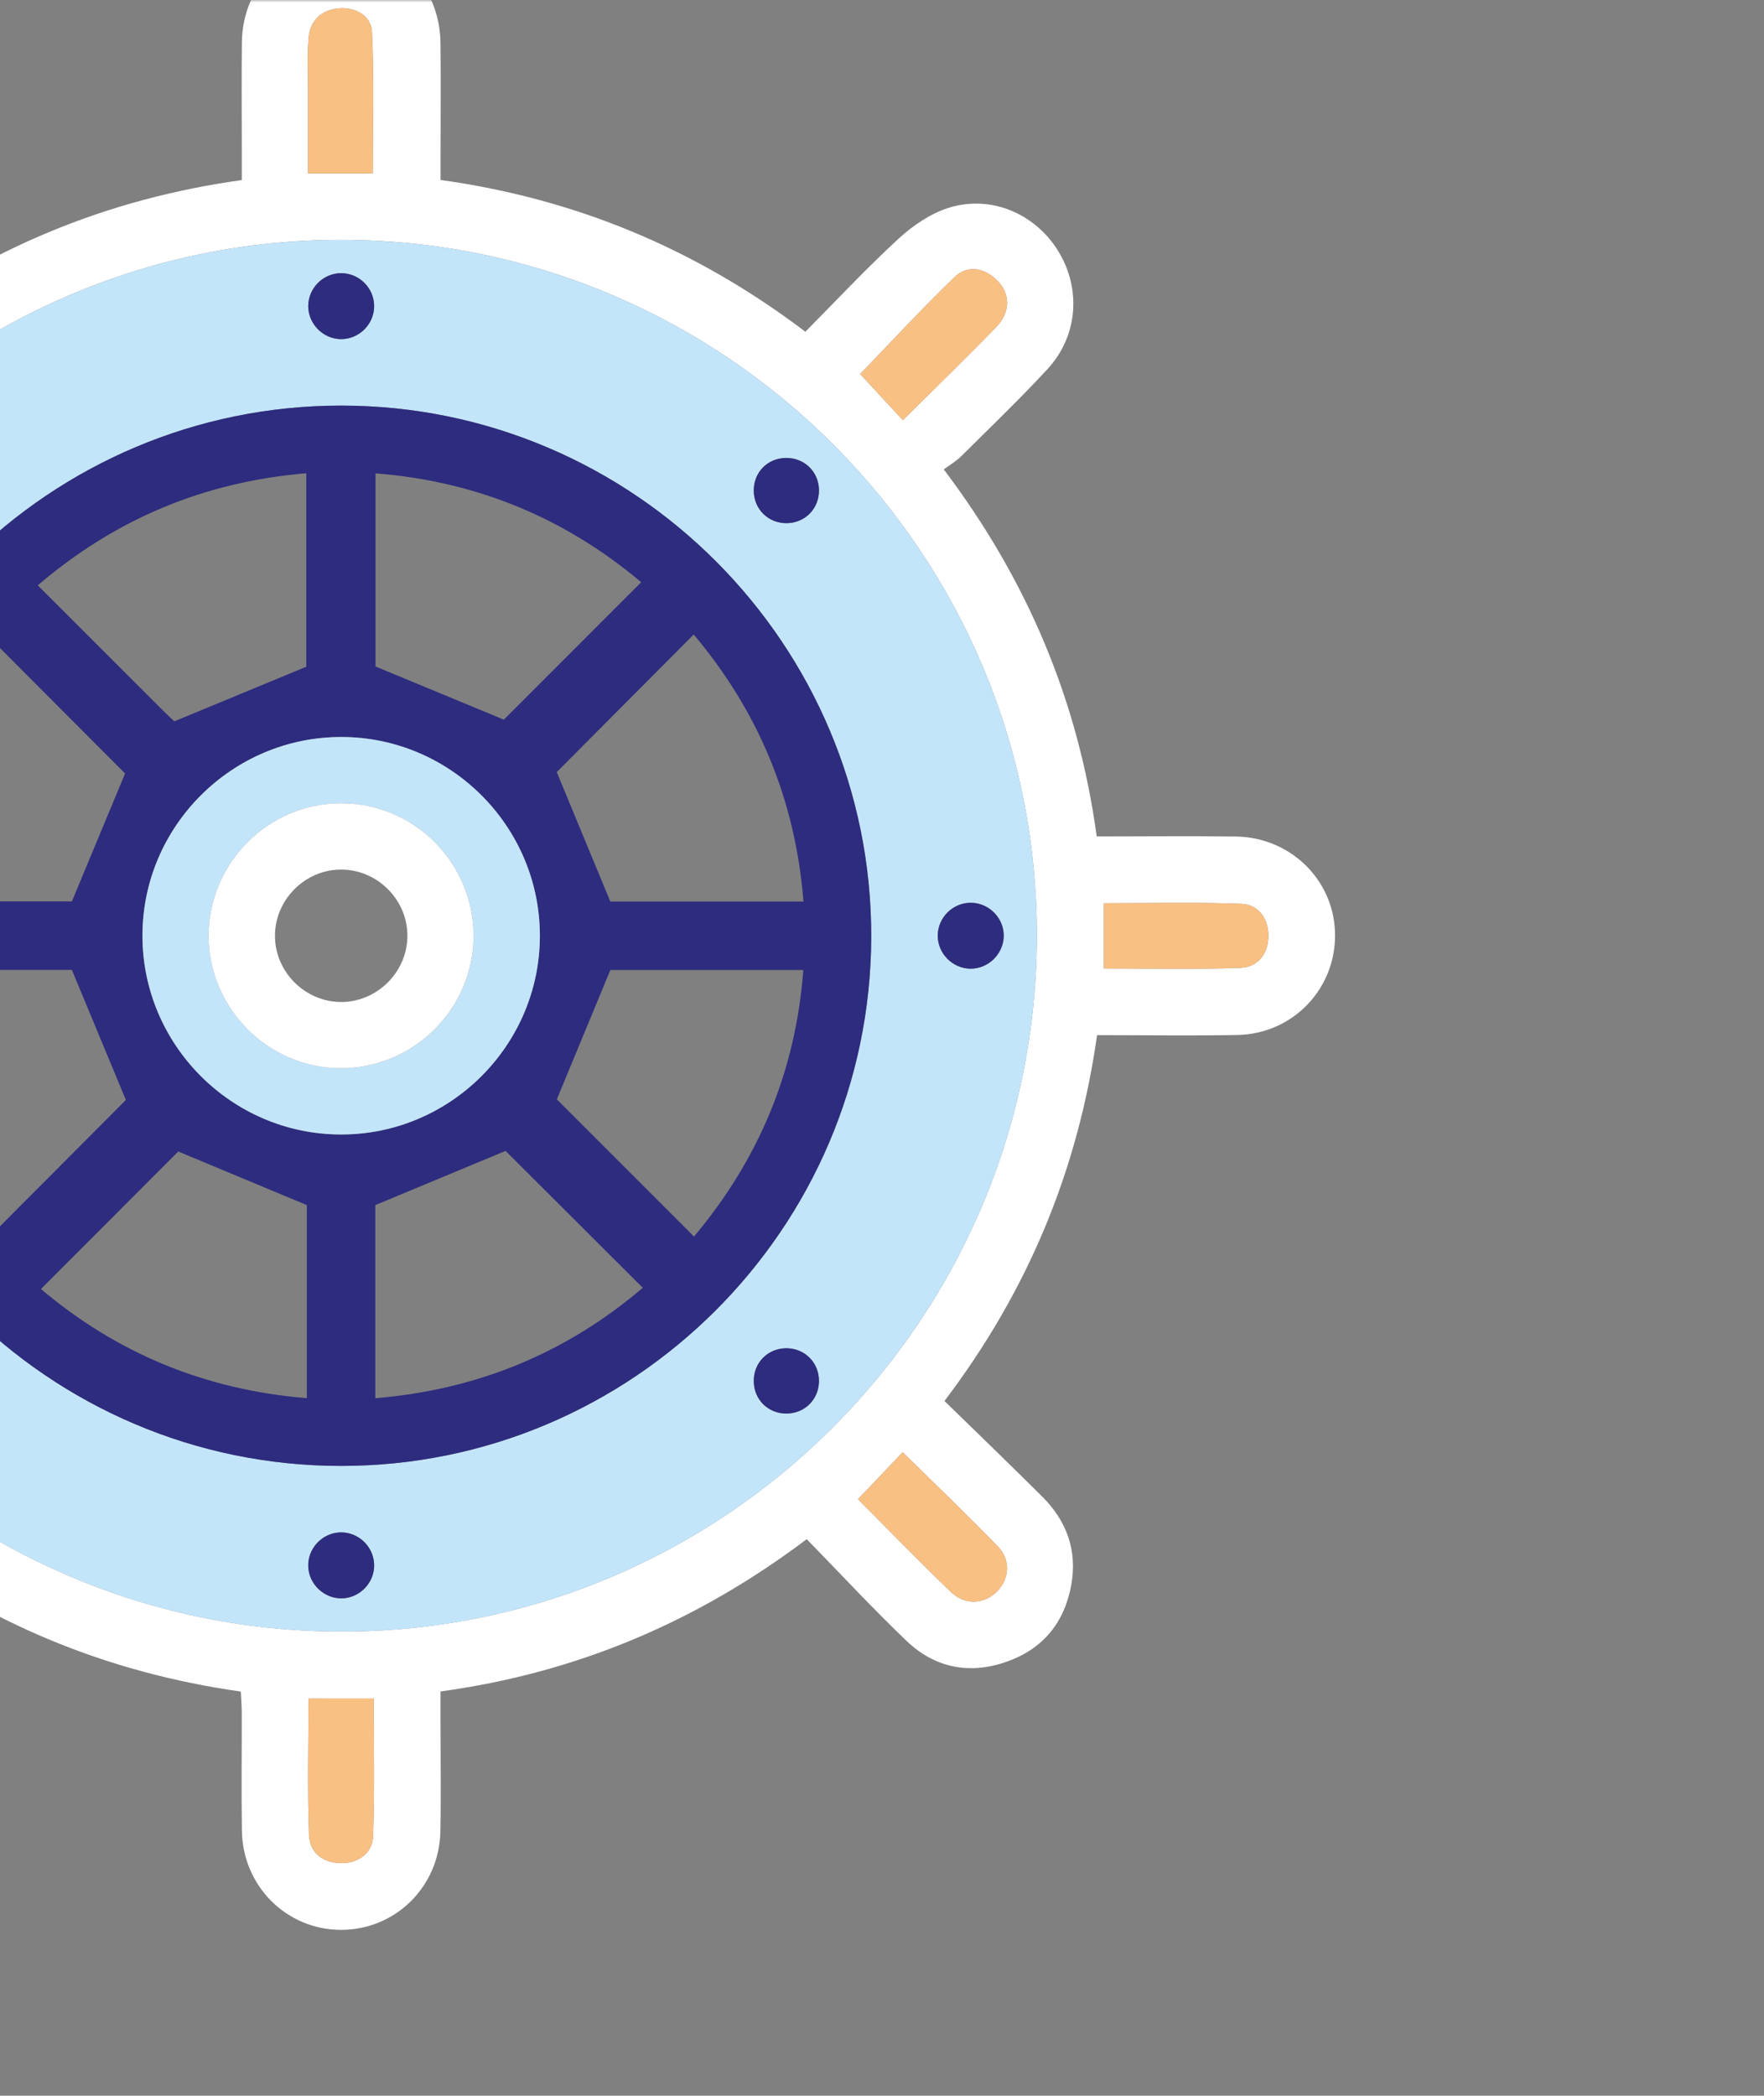
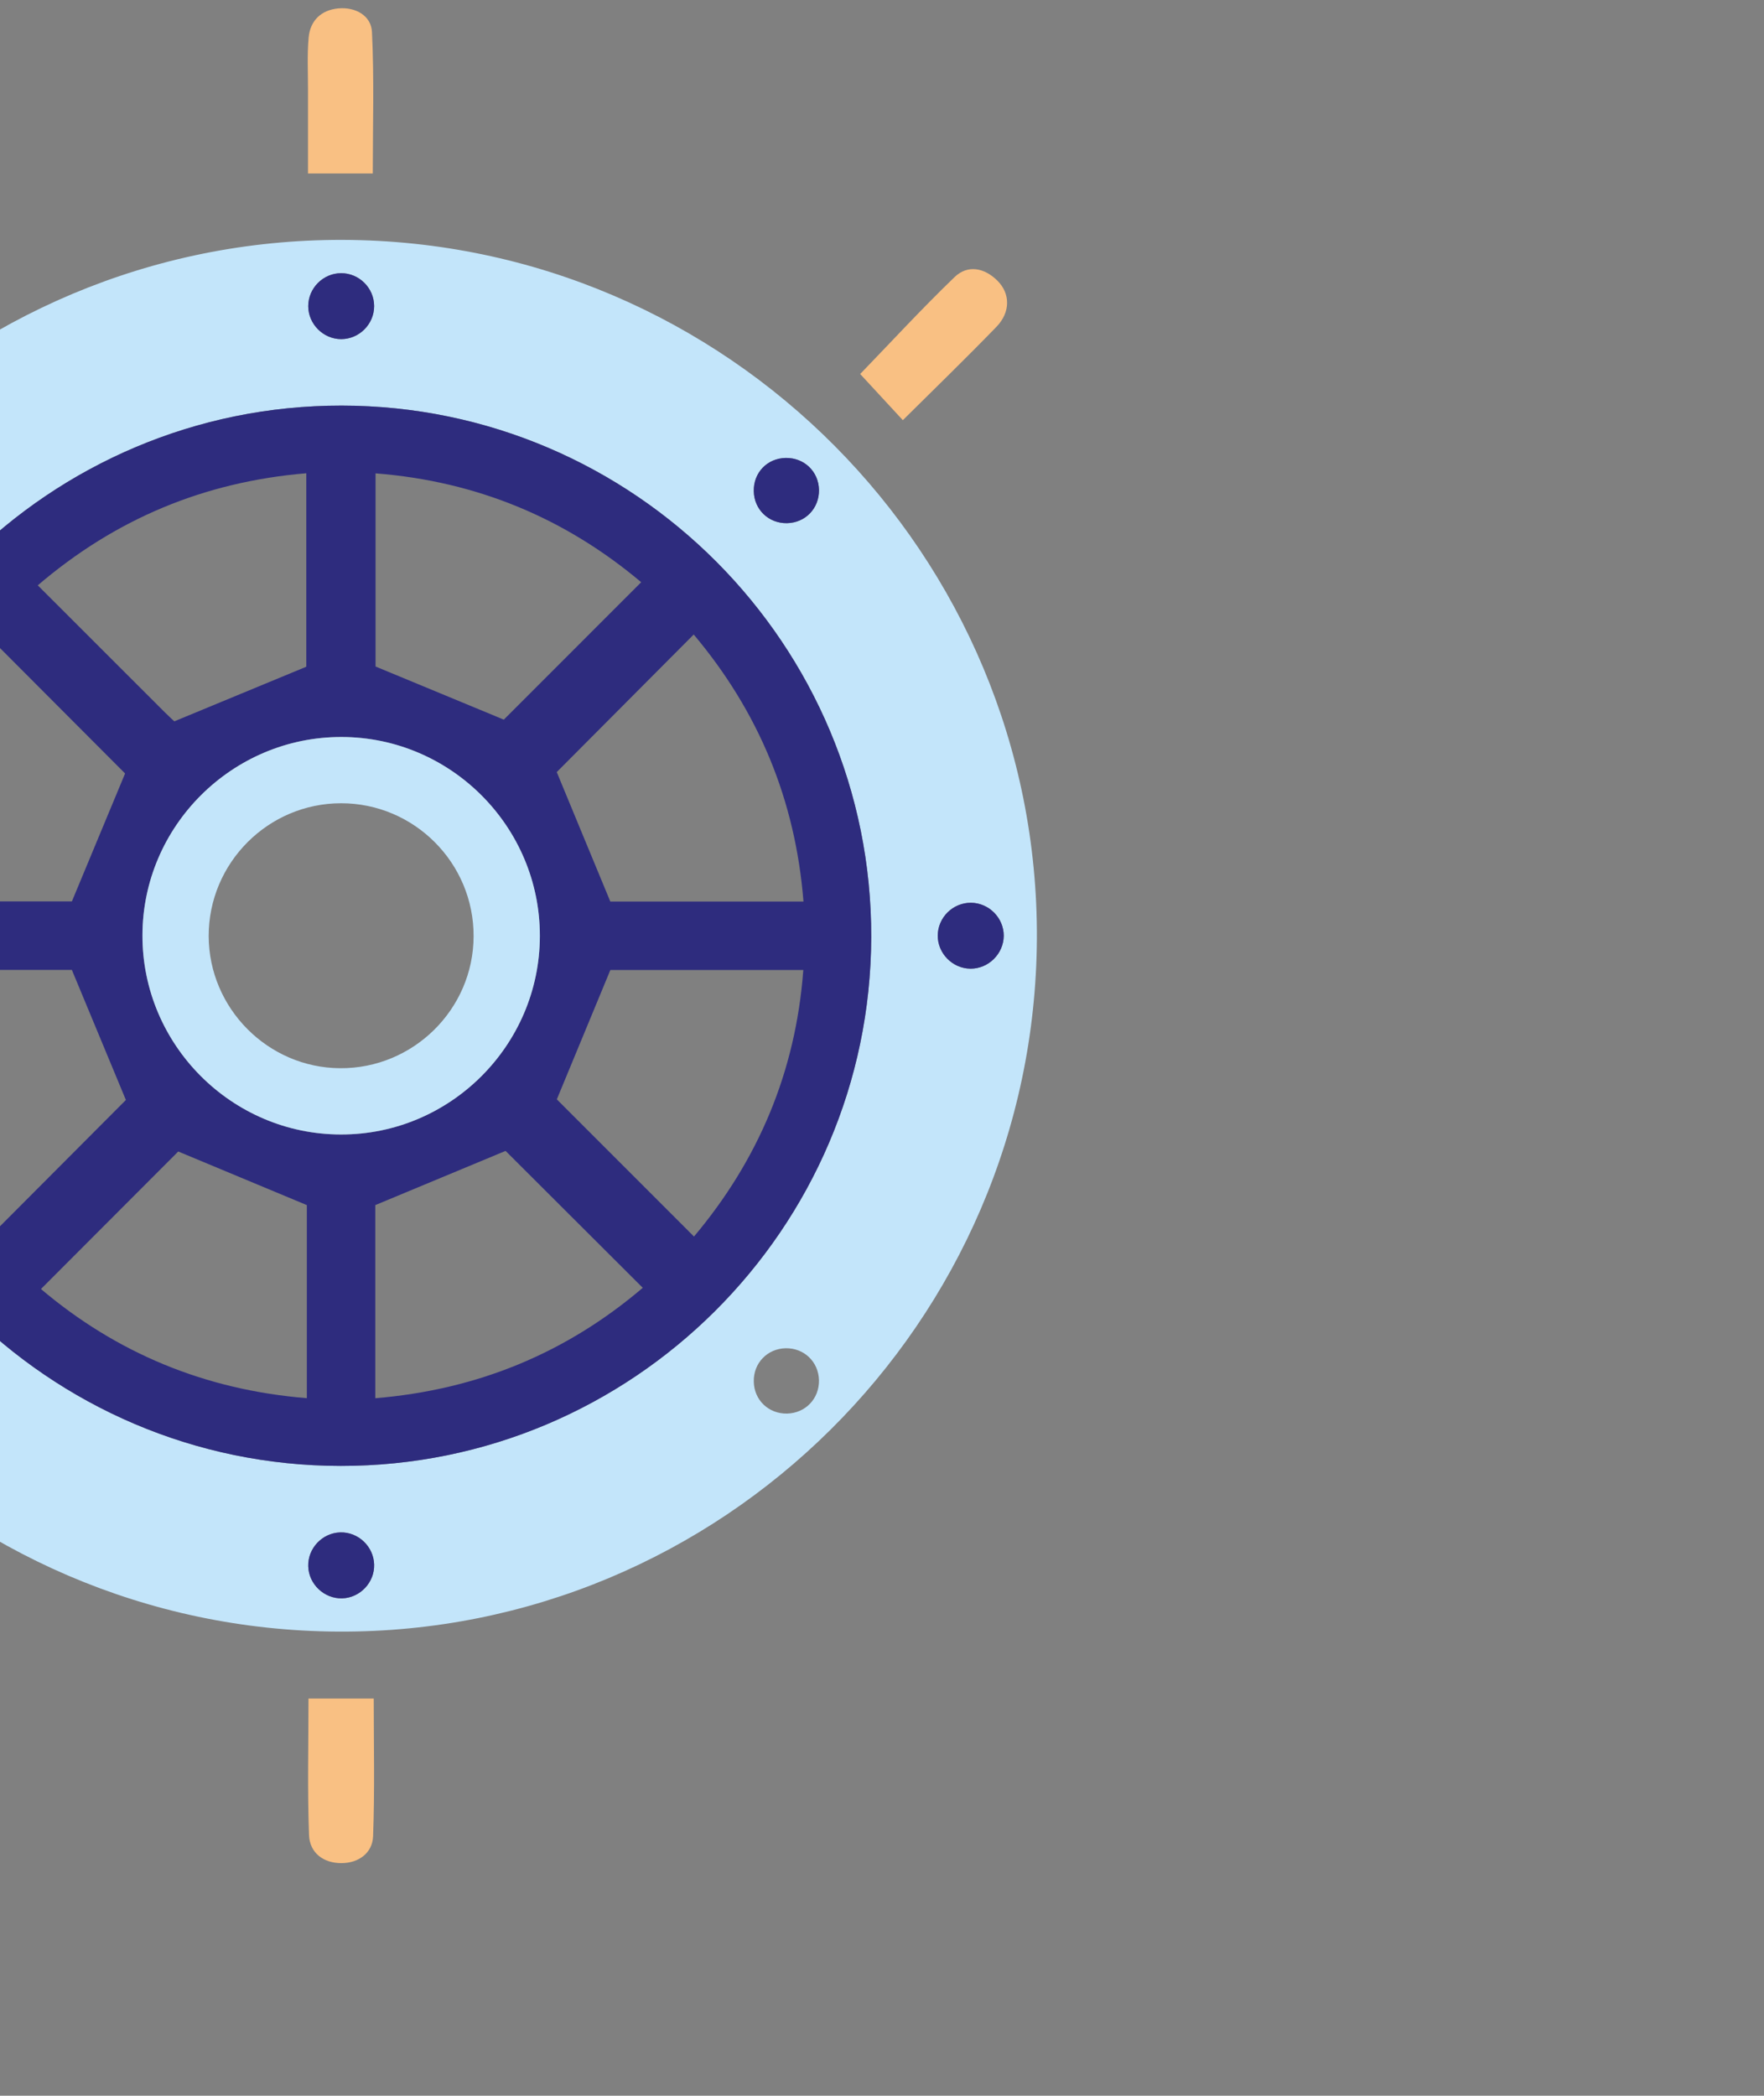
<svg xmlns="http://www.w3.org/2000/svg" width="362" height="430" viewBox="0 0 362 430" fill="none">
  <rect x="0" y="0" width="362" height="430" fill="#808080" stroke="none" />
  <mask id="mask0_61_293" style="mask-type:alpha" maskUnits="userSpaceOnUse" x="-1" y="0" width="363" height="430">
    <rect x="-1" width="363" height="430" fill="#F29524" />
  </mask>
  <g mask="url(#mask0_61_293)">
-     <path fill-rule="evenodd" clip-rule="evenodd" d="M-85.069 171.61C-81.179 143.726 -70.867 119.078 -53.955 96.747C-60.659 90.103 -67.314 83.582 -73.849 76.933C-79.829 70.859 -81.769 63.643 -78.98 55.49C-74.226 41.615 -56.962 37.239 -46.045 47.258C-39.996 52.806 -34.374 58.805 -28.548 64.606C-27.456 65.683 -26.32 66.72 -25.069 67.911C-2.932 51.148 21.711 40.826 49.62 36.946C49.62 34.708 49.62 32.499 49.62 30.286C49.62 23.066 49.545 15.846 49.639 8.626C49.788 -3.006 58.77 -11.978 70.079 -11.948C81.379 -11.914 90.251 -2.932 90.39 8.76C90.495 16.689 90.405 24.619 90.405 32.544C90.405 33.934 90.405 35.323 90.405 36.926C118.085 40.767 142.768 51.014 165.277 68.065C171.609 61.678 177.768 55.078 184.393 48.98C187.32 46.29 190.933 43.819 194.665 42.643C203.344 39.923 212.356 43.809 217.1 51.411C221.938 59.202 221.243 68.963 214.916 75.786C209.239 81.905 203.21 87.696 197.285 93.586C196.292 94.574 195.032 95.313 193.677 96.311C210.822 119.014 221.263 143.736 225.064 171.62C234.711 171.62 244.159 171.515 253.623 171.639C264.644 171.783 273.492 180.294 273.953 191.013C274.47 202.515 265.552 212.137 253.915 212.361C244.437 212.529 234.974 212.39 225.134 212.39C221.233 240.021 210.991 264.823 193.816 287.451C200.55 294.031 207.279 300.487 213.874 307.068C218.896 312.06 221.119 318.114 219.834 325.225C218.424 332.981 214.008 338.33 206.579 340.951C198.977 343.635 191.876 342.241 186.085 336.723C179.142 330.088 172.577 323.002 165.555 315.806C143.116 332.708 118.448 343.218 90.4 347.054C90.4 349.183 90.405 351.243 90.4 353.322C90.4 360.82 90.519 368.333 90.371 375.831C90.132 387.175 81.076 396.008 69.921 395.968C58.805 395.919 49.823 387.021 49.644 375.652C49.515 367.574 49.629 359.51 49.61 351.441C49.61 350.057 49.49 348.672 49.416 347.074C21.93 343.189 -2.778 332.991 -25.243 315.945C-31.48 322.252 -37.495 328.828 -44.085 334.748C-47.325 337.671 -51.385 340.291 -55.518 341.487C-64.232 343.943 -73.125 339.601 -77.536 331.835C-81.893 324.128 -80.995 314.784 -74.852 308.199C-69.244 302.199 -63.319 296.513 -57.498 290.712C-56.397 289.63 -55.111 288.727 -53.712 287.59C-70.822 264.977 -81.204 240.239 -85.064 212.39C-94.85 212.39 -104.447 212.559 -114.035 212.351C-127.691 212.018 -137.055 198.789 -133.006 185.847C-130.376 177.455 -122.605 171.724 -113.419 171.639C-104.1 171.535 -94.771 171.61 -85.069 171.61ZM-72.767 191.558C-73.06 270.118 -9.214 334.4 69.464 334.767C148.028 335.14 212.355 271.348 212.782 192.635C213.214 113.912 149.17 49.436 70.342 49.218C-8.262 49.004 -72.475 112.865 -72.767 191.558ZM-45.147 298.105C-51.762 304.576 -58.535 310.923 -64.977 317.618C-67.552 320.282 -67.234 323.696 -64.639 326.416C-62.059 329.12 -58.56 329.711 -55.9 327.15C-49.132 320.63 -42.77 313.697 -36.279 306.953C-39.167 304.09 -42.14 301.098 -45.147 298.105ZM-36.051 77.007C-42.646 70.233 -48.993 63.425 -55.682 56.969C-58.347 54.398 -61.771 54.776 -64.47 57.396C-67.155 60.021 -67.661 63.47 -65.12 66.159C-58.734 72.913 -51.97 79.305 -45.321 85.825C-45.226 85.915 -44.824 85.701 -44.581 85.627C-44.765 85.428 -44.958 85.24 -45.152 85.046C-42.08 82.337 -39.023 79.637 -36.051 77.007ZM176.071 307.608C182.323 313.886 188.616 320.372 195.106 326.614C198.054 329.443 201.994 329.185 204.619 326.515C207.14 323.964 207.487 320.119 204.813 317.345C198.461 310.764 191.836 304.447 185.246 297.967C182.274 301.073 179.371 304.13 176.071 307.608ZM185.276 86.212C191.935 79.617 198.302 73.434 204.48 67.062C207.403 64.055 207.344 60.205 204.664 57.569C202.004 54.934 198.59 54.264 195.915 56.83C189.146 63.346 182.775 70.273 176.522 76.739C179.326 79.771 182.179 82.868 185.276 86.212ZM76.501 35.596C76.501 25.885 76.803 16.198 76.332 6.556C76.173 3.212 72.948 1.385 69.395 1.728C65.881 2.07 63.638 4.254 63.331 7.757C63.023 11.261 63.212 14.809 63.206 18.337C63.202 24.073 63.206 29.805 63.206 35.596C67.951 35.596 72.04 35.596 76.501 35.596ZM-86.503 185.241C-95.872 185.241 -104.894 185.117 -113.915 185.301C-117.677 185.375 -120.376 188.363 -120.307 191.901C-120.233 195.652 -118.158 198.451 -114.516 198.585C-105.246 198.923 -95.957 198.699 -86.498 198.699C-86.503 194.164 -86.503 189.97 -86.503 185.241ZM226.528 198.704C235.981 198.704 245.271 198.928 254.546 198.585C258.178 198.451 260.342 195.642 260.292 191.886C260.262 188.348 258.173 185.579 254.759 185.45C245.365 185.097 235.957 185.326 226.533 185.326C226.528 189.975 226.528 194.169 226.528 198.704ZM63.306 348.508C63.306 357.962 63.068 367.246 63.41 376.521C63.544 380.163 66.353 382.302 70.094 382.282C73.647 382.262 76.431 380.163 76.56 376.759C76.913 367.36 76.689 357.947 76.689 348.513C72.04 348.508 67.846 348.508 63.306 348.508Z" fill="white" />
    <path fill-rule="evenodd" clip-rule="evenodd" d="M-72.767 191.558C-72.475 112.865 -8.261 49.004 70.343 49.223C149.17 49.436 213.214 113.917 212.782 192.64C212.356 271.348 148.023 335.145 69.464 334.772C-9.214 334.4 -73.06 270.118 -72.767 191.558ZM69.911 300.775C129.752 300.85 178.626 252.144 178.79 192.298C178.954 132.278 130.134 83.26 70.099 83.22C10.253 83.165 -38.616 131.846 -38.77 191.673C-38.929 251.702 9.906 300.731 69.911 300.775ZM70.005 56.051C66.303 56.056 63.251 59.138 63.256 62.83C63.261 66.507 66.363 69.593 70.035 69.583C73.747 69.564 76.789 66.482 76.779 62.795C76.769 59.088 73.702 56.041 70.005 56.051ZM-52.402 192.134C-52.322 188.437 -55.334 185.316 -59.026 185.236C-62.718 185.157 -65.855 188.159 -65.934 191.856C-66.013 195.523 -62.981 198.689 -59.299 198.749C-55.622 198.843 -52.476 195.816 -52.402 192.134ZM205.984 192.025C206.004 188.333 202.947 185.256 199.255 185.231C195.543 185.202 192.466 188.258 192.437 191.95C192.417 195.632 195.489 198.734 199.166 198.754C202.843 198.769 205.939 195.727 205.984 192.025ZM70.213 327.949C73.915 327.845 76.898 324.664 76.779 320.987C76.665 317.3 73.523 314.308 69.822 314.417C66.134 314.526 63.137 317.682 63.256 321.379C63.355 325.056 66.551 328.048 70.213 327.949ZM-21.228 107.347C-17.467 107.292 -14.549 104.315 -14.593 100.558C-14.643 96.802 -17.616 93.914 -21.407 93.959C-25.193 93.993 -28.056 96.941 -28.007 100.732C-27.957 104.518 -25 107.402 -21.228 107.347ZM-14.598 283.481C-14.519 279.72 -17.402 276.728 -21.178 276.633C-24.96 276.564 -27.932 279.412 -28.002 283.198C-28.076 287 -25.238 289.952 -21.461 290.037C-17.67 290.101 -14.678 287.258 -14.598 283.481ZM168.071 100.514C167.987 96.733 165.029 93.894 161.233 93.963C157.437 94.033 154.604 96.99 154.688 100.782C154.747 104.543 157.73 107.416 161.501 107.347C165.283 107.273 168.126 104.305 168.071 100.514ZM168.066 283.198C167.977 279.417 165.02 276.569 161.228 276.633C157.457 276.718 154.599 279.695 154.688 283.476C154.747 287.253 157.72 290.101 161.506 290.037C165.293 289.947 168.131 286.99 168.066 283.198Z" fill="#C3E5FA" />
-     <path fill-rule="evenodd" clip-rule="evenodd" d="M176.071 307.608C179.371 304.129 182.274 301.078 185.246 297.971C191.836 304.457 198.461 310.769 204.813 317.349C207.487 320.123 207.14 323.969 204.619 326.52C201.994 329.184 198.054 329.448 195.106 326.619C188.615 320.371 182.318 313.886 176.071 307.608Z" fill="#F9C083" />
    <path fill-rule="evenodd" clip-rule="evenodd" d="M185.276 86.212C182.179 82.868 179.326 79.771 176.522 76.739C182.775 70.273 189.146 63.346 195.915 56.83C198.59 54.27 202.004 54.934 204.664 57.569C207.343 60.205 207.403 64.055 204.48 67.062C198.302 73.434 191.935 79.622 185.276 86.212Z" fill="#F9C083" />
    <path fill-rule="evenodd" clip-rule="evenodd" d="M76.501 35.596C72.04 35.596 67.951 35.596 63.206 35.596C63.206 29.805 63.202 24.078 63.206 18.337C63.212 14.809 63.023 11.256 63.331 7.757C63.638 4.249 65.881 2.07 69.395 1.728C72.948 1.386 76.173 3.212 76.332 6.556C76.803 16.198 76.501 25.885 76.501 35.596Z" fill="#F9C083" />
-     <path fill-rule="evenodd" clip-rule="evenodd" d="M226.528 198.704C226.528 194.169 226.528 189.98 226.528 185.326C235.952 185.326 245.365 185.097 254.754 185.45C258.168 185.579 260.257 188.343 260.287 191.886C260.337 195.642 258.173 198.451 254.541 198.585C245.276 198.928 235.986 198.704 226.528 198.704Z" fill="#F9C083" />
    <path fill-rule="evenodd" clip-rule="evenodd" d="M63.306 348.508C67.846 348.508 72.034 348.508 76.694 348.508C76.694 357.942 76.917 367.36 76.565 376.754C76.436 380.163 73.652 382.257 70.099 382.277C66.358 382.297 63.554 380.158 63.415 376.516C63.072 367.246 63.306 357.962 63.306 348.508Z" fill="#F9C083" />
    <path fill-rule="evenodd" clip-rule="evenodd" d="M69.91 300.775C9.906 300.73 -38.934 251.702 -38.77 191.672C-38.611 131.846 10.258 83.165 70.099 83.22C130.134 83.26 178.954 132.278 178.79 192.298C178.626 252.144 129.757 300.85 69.91 300.775ZM69.925 232.771C92.36 232.835 110.756 214.499 110.786 192.079C110.845 169.644 92.519 151.254 70.094 151.219C47.664 151.174 29.264 169.496 29.234 191.911C29.184 214.34 47.51 232.741 69.925 232.771ZM77.066 97.124C77.066 110.86 77.066 124.363 77.066 136.754C86.331 140.585 94.99 144.173 103.392 147.656C112.398 138.649 121.911 129.117 131.583 119.46C116.08 106.399 97.958 98.757 77.066 97.124ZM-24.866 184.948C-11.13 184.948 2.388 184.948 14.754 184.948C18.614 175.679 22.207 167.034 25.671 158.702C16.63 149.641 7.117 140.098 -2.525 130.437C-15.596 145.929 -23.223 164.057 -24.866 184.948ZM142.361 130.189C132.59 139.989 123.137 149.482 114.254 158.415C117.877 167.153 121.484 175.922 125.246 184.973C137.86 184.973 151.249 184.973 164.885 184.973C163.223 164.057 155.606 145.934 142.361 130.189ZM25.835 225.694C22.172 216.886 18.54 208.133 14.749 199.007C2.209 199.007 -11.18 199.007 -24.866 199.007C-23.189 220.012 -15.561 238.224 -2.237 253.851C7.474 244.115 16.942 234.607 25.835 225.694ZM114.269 225.565C123.316 234.617 132.794 244.09 142.416 253.712C155.576 238.071 163.297 219.938 164.851 199.022C150.991 199.022 137.617 199.022 125.256 199.022C121.45 208.202 117.877 216.856 114.269 225.565ZM131.905 264.232C122.174 254.531 112.691 245.068 103.754 236.14C94.931 239.802 86.177 243.455 77.017 247.261C77.017 259.756 77.017 273.169 77.017 286.885C98.007 285.154 116.244 277.581 131.905 264.232ZM62.968 286.875C62.968 273.189 62.968 259.687 62.968 247.261C53.639 243.385 44.895 239.733 36.578 236.264C27.438 245.415 17.994 254.883 8.407 264.48C23.904 277.591 42.042 285.183 62.968 286.875ZM35.774 148.004C45.292 144.068 53.942 140.49 62.859 136.798C62.859 124.184 62.859 110.721 62.859 97.1C41.848 98.876 23.706 106.468 7.752 120.1C16.565 128.908 25.17 137.518 33.77 146.103C34.663 146.986 35.591 147.835 35.774 148.004Z" fill="#2E2C7E" />
    <path fill-rule="evenodd" clip-rule="evenodd" d="M70.005 56.051C73.702 56.046 76.769 59.093 76.779 62.795C76.788 66.482 73.747 69.563 70.035 69.583C66.363 69.593 63.266 66.507 63.256 62.83C63.246 59.138 66.303 56.056 70.005 56.051Z" fill="#2E2C7E" />
    <path fill-rule="evenodd" clip-rule="evenodd" d="M205.984 192.025C205.939 195.722 202.843 198.769 199.166 198.754C195.488 198.734 192.417 195.633 192.437 191.95C192.466 188.258 195.543 185.202 199.255 185.231C202.947 185.256 206.004 188.338 205.984 192.025Z" fill="#2E2C7E" />
    <path fill-rule="evenodd" clip-rule="evenodd" d="M70.213 327.949C66.551 328.053 63.355 325.056 63.256 321.379C63.142 317.682 66.139 314.526 69.821 314.417C73.523 314.312 76.659 317.3 76.779 320.987C76.898 324.659 73.915 327.84 70.213 327.949Z" fill="#2E2C7E" />
    <path fill-rule="evenodd" clip-rule="evenodd" d="M168.071 100.514C168.126 104.3 165.278 107.273 161.501 107.342C157.73 107.411 154.747 104.538 154.688 100.777C154.604 96.986 157.442 94.028 161.233 93.959C165.029 93.894 167.992 96.732 168.071 100.514Z" fill="#2E2C7E" />
-     <path fill-rule="evenodd" clip-rule="evenodd" d="M168.066 283.199C168.131 286.99 165.287 289.947 161.506 290.037C157.72 290.101 154.747 287.248 154.688 283.476C154.598 279.695 157.462 276.718 161.228 276.633C165.019 276.569 167.982 279.417 168.066 283.199Z" fill="#2E2C7E" />
    <path fill-rule="evenodd" clip-rule="evenodd" d="M69.925 232.771C47.511 232.741 29.189 214.341 29.234 191.911C29.264 169.496 47.669 151.175 70.094 151.219C92.524 151.254 110.845 169.64 110.786 192.079C110.751 214.499 92.36 232.835 69.925 232.771ZM70.015 164.811C55.023 164.806 42.791 177.078 42.826 192.089C42.871 206.892 54.994 219.09 69.792 219.174C84.798 219.278 97.149 207.076 97.189 192.114C97.248 177.093 85.026 164.816 70.015 164.811Z" fill="#C3E5FA" />
-     <path fill-rule="evenodd" clip-rule="evenodd" d="M70.015 164.811C85.026 164.816 97.248 177.093 97.184 192.114C97.144 207.071 84.793 219.273 69.787 219.174C54.989 219.09 42.866 206.892 42.821 192.089C42.791 177.078 55.019 164.806 70.015 164.811ZM69.861 178.418C62.502 178.493 56.398 184.681 56.428 192.05C56.448 199.419 62.571 205.537 69.945 205.592C77.483 205.622 83.741 199.285 83.602 191.742C83.468 184.383 77.255 178.344 69.861 178.418Z" fill="white" />
  </g>
</svg>